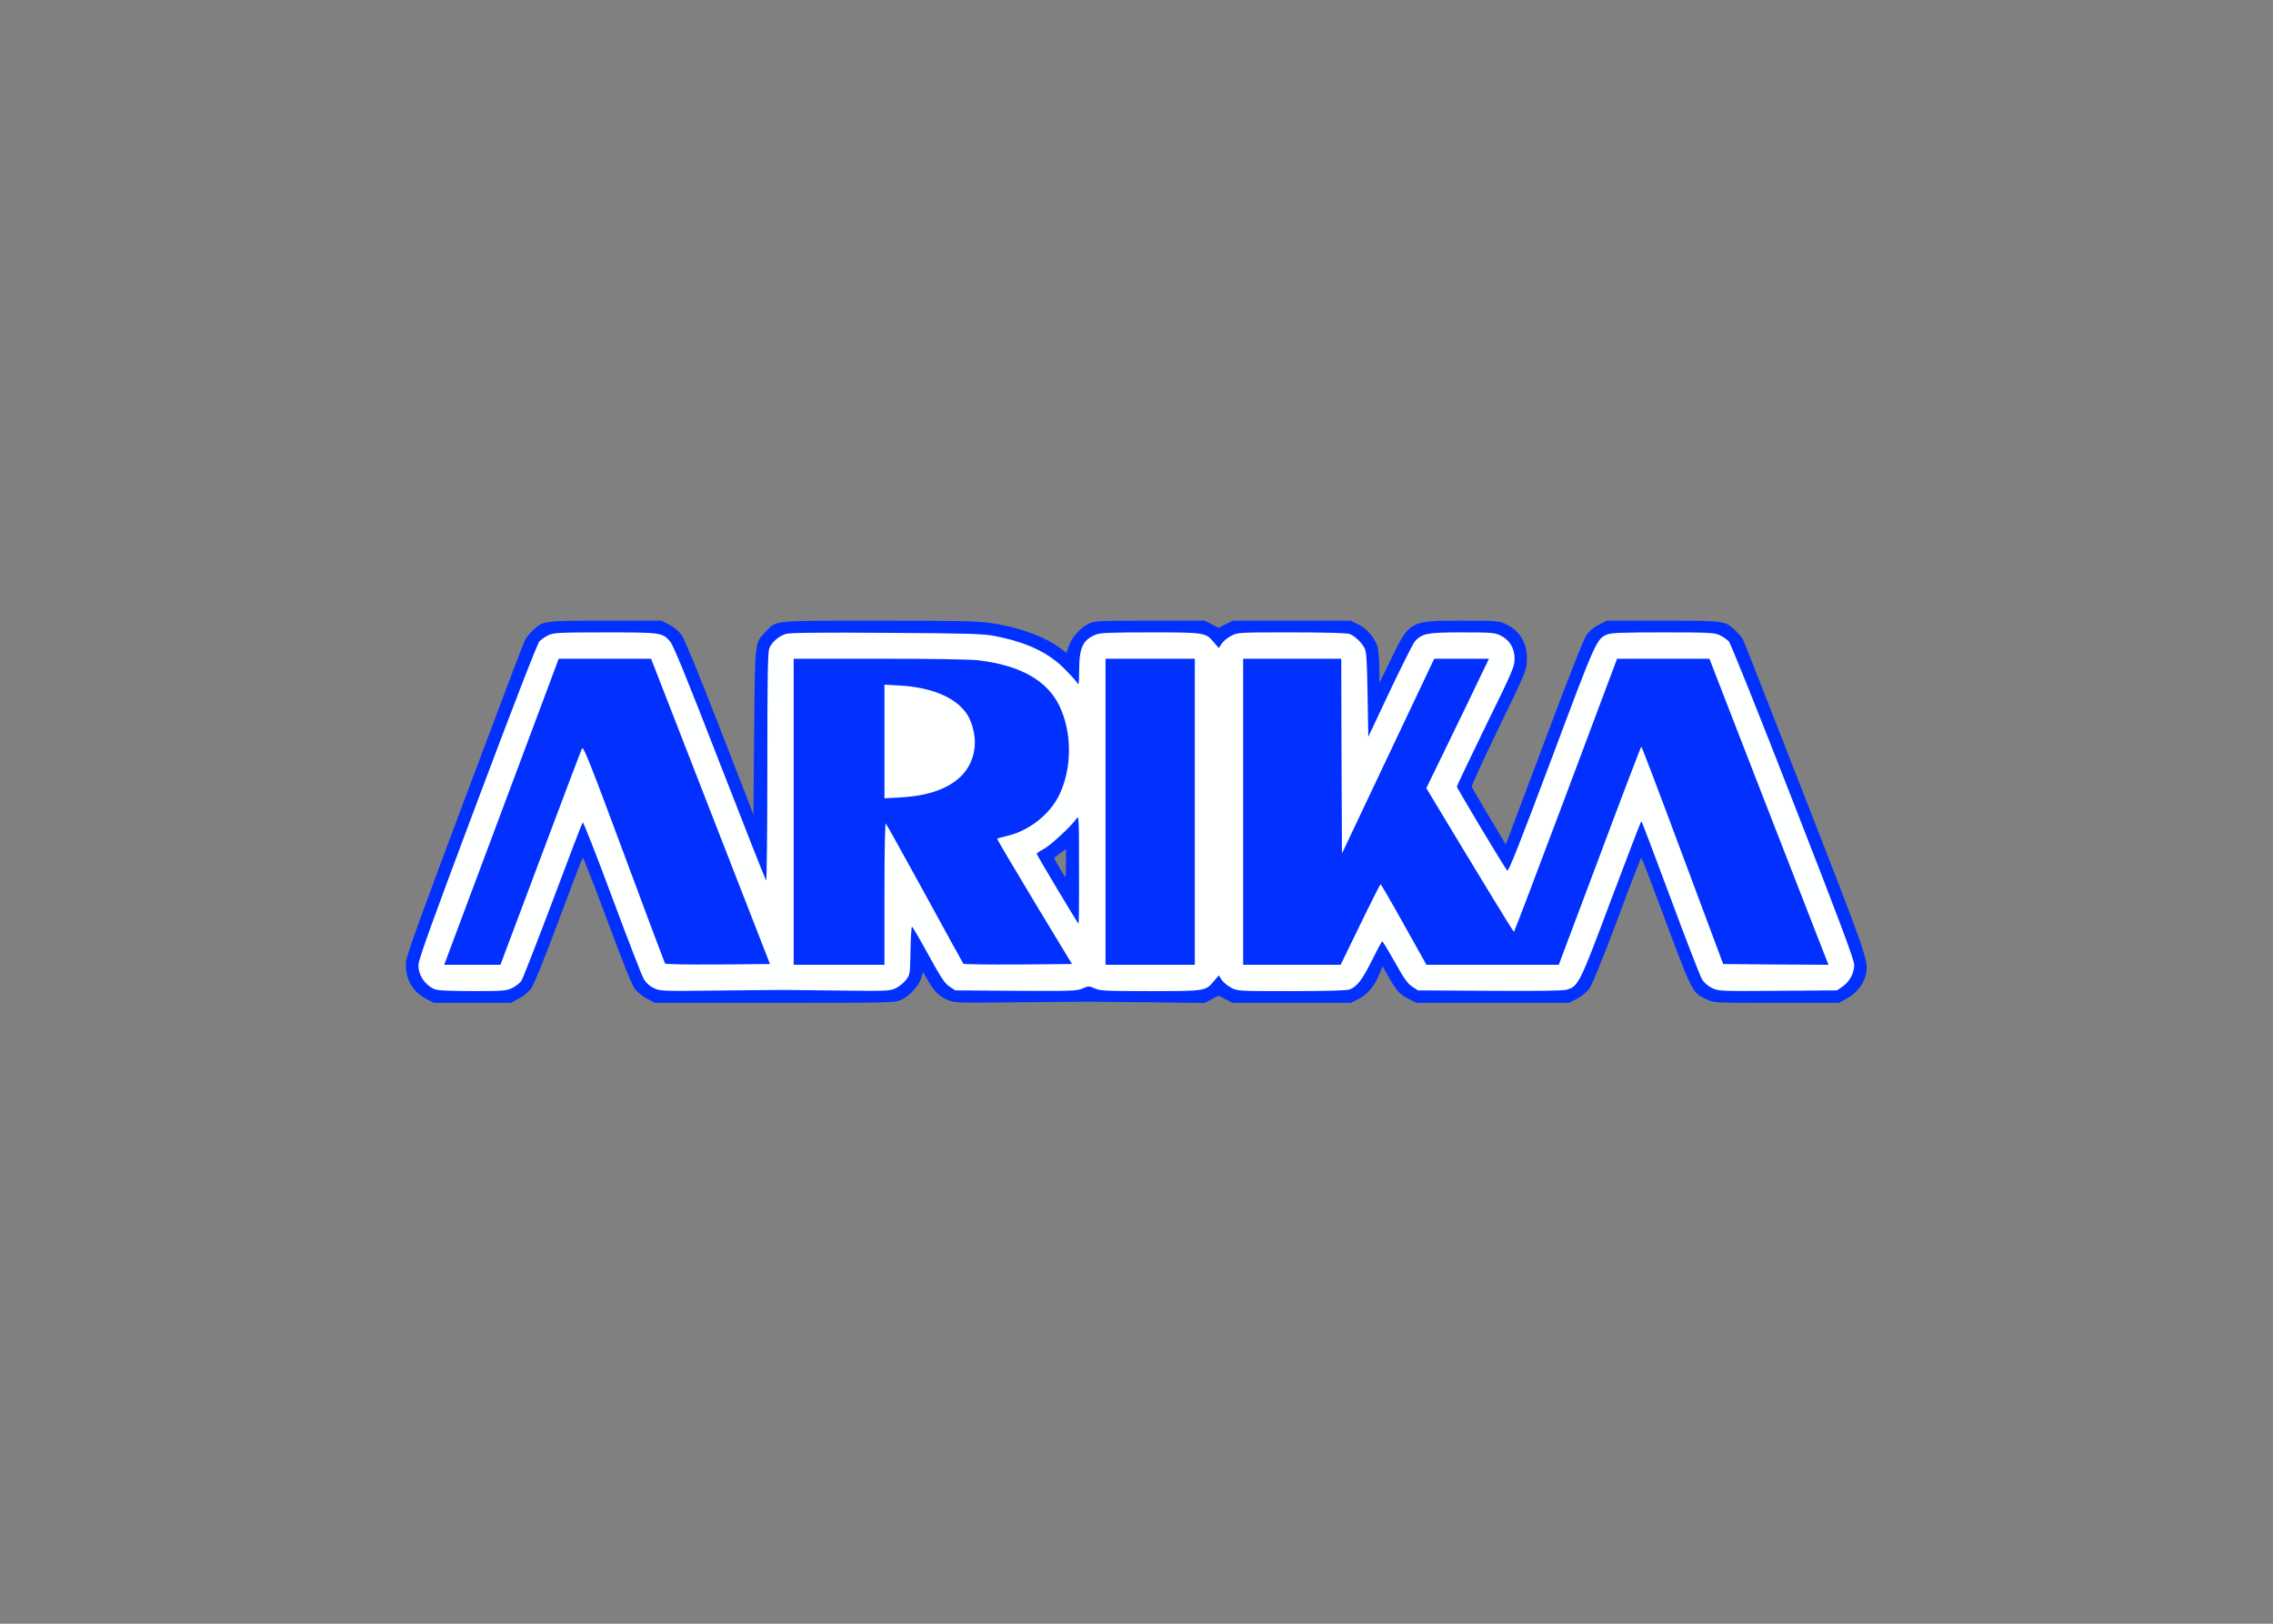
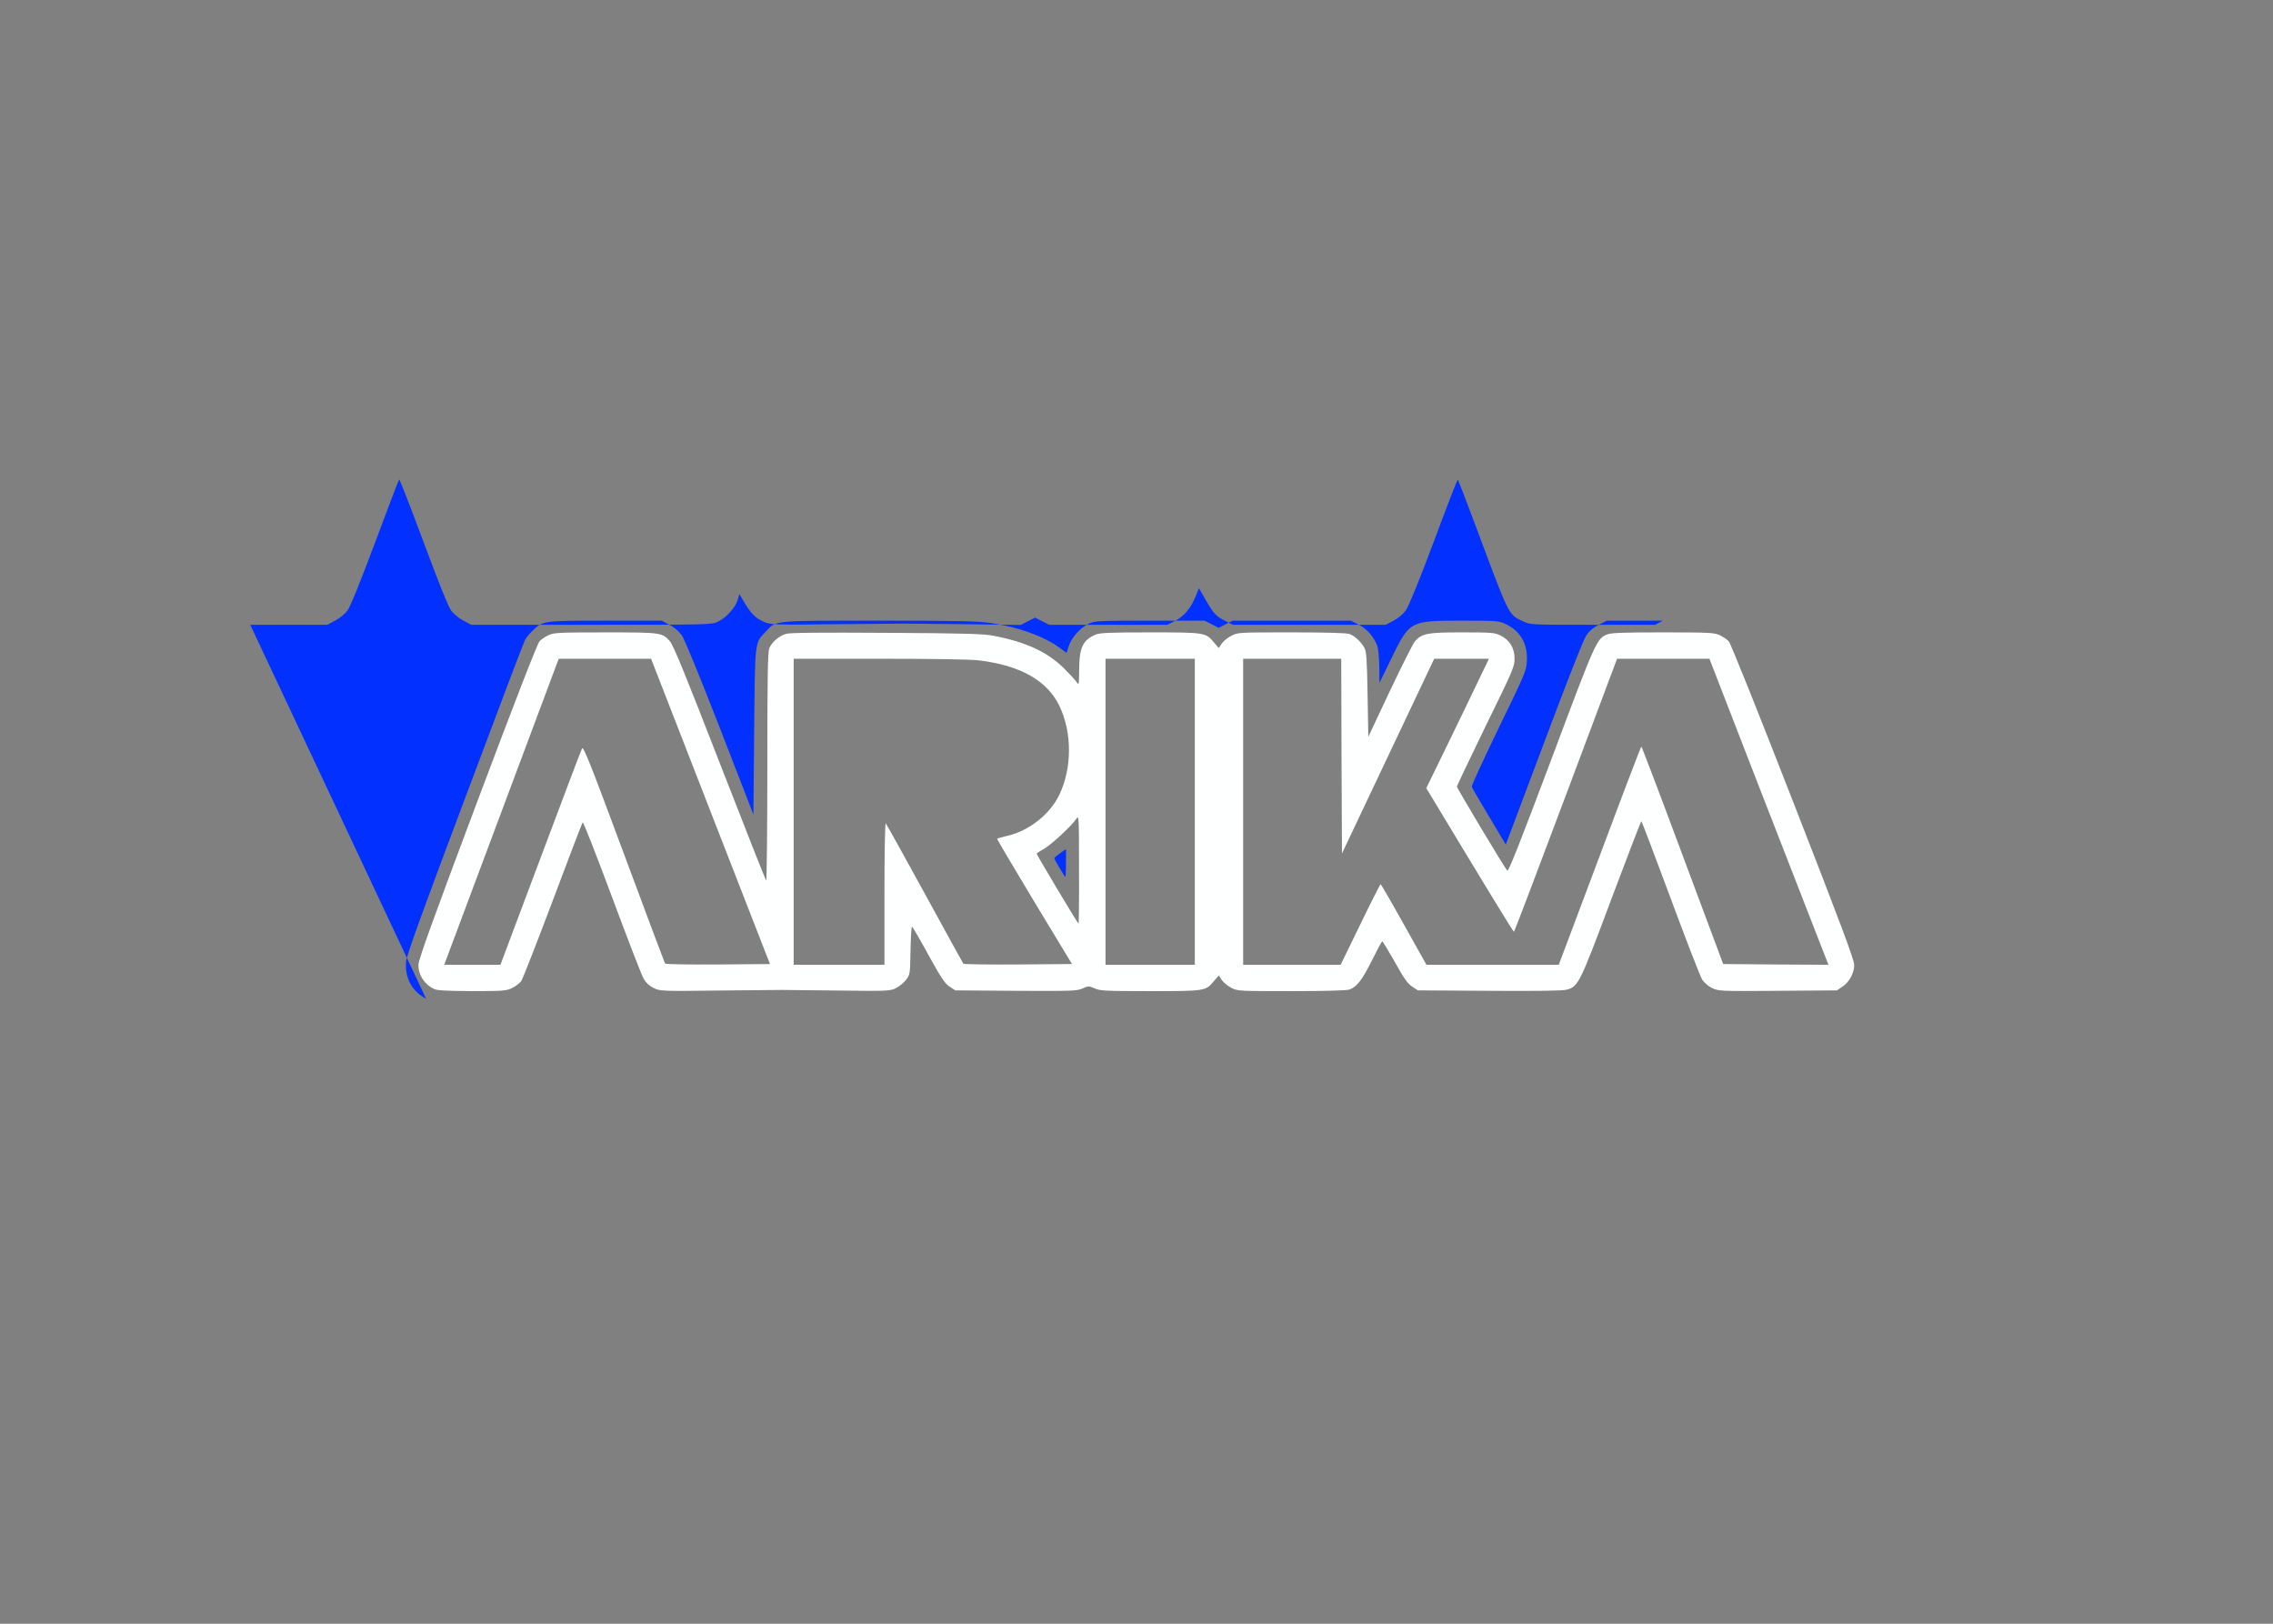
<svg xmlns="http://www.w3.org/2000/svg" clip-rule="evenodd" fill-rule="evenodd" stroke-linejoin="round" stroke-miterlimit="2" viewBox="0 0 560 400">
  <rect x="0" y="0" width="560" height="400" fill="#808080" stroke="none" />
  <g fill-rule="nonzero" transform="matrix(1.569 0 0 1.569 99.507 152.902)">
-     <path d="m3.483 59.356c-2.207-1.149-3.334-3.241-3.15-5.793.069-.942 2.345-7.264 9.242-25.609 5.011-13.402 9.264-24.621 9.448-24.943.161-.321.713-.988 1.195-1.448 1.61-1.563 1.587-1.563 11.426-1.563h8.827l1.219.644c.781.39 1.471 1.011 1.954 1.655.436.644 2.735 6.23 5.977 14.575l5.264 13.563.115-12.989c.138-14.482.069-13.885 1.793-15.701 1.747-1.839.805-1.747 17.839-1.747 12.506 0 15.563.069 17.54.368 4.345.643 8.253 2.046 10.759 3.862l1.126.827.345-1.057c.414-1.333 1.816-2.897 3.127-3.517.988-.46 1.356-.483 9.609-.483h8.598l1.103.552 1.104.574 1.103-.574 1.103-.552h18.552l1.219.621c1.264.62 2.413 1.931 2.942 3.356.138.414.276 1.885.299 3.264l.023 2.529 1.793-3.678c2.943-6.069 2.966-6.092 11.057-6.092 5.656 0 5.909.023 7.012.552 2.276 1.057 3.448 3.126 3.287 5.816-.069 1.494-.299 2-4.413 10.46-2.368 4.896-4.276 9.034-4.23 9.218.023.184 1.264 2.299 2.712 4.713l2.621 4.39 6-15.954c3.931-10.505 6.23-16.298 6.69-16.965.482-.667 1.149-1.219 1.954-1.609l1.218-.621h8.805c9.816 0 9.793 0 11.402 1.563.483.46 1.034 1.104 1.195 1.426.161.321 4.575 11.54 9.793 24.942 10.023 25.747 10 25.678 9.426 27.862-.391 1.402-1.563 2.828-2.989 3.563l-1.218.644h-9.816c-9.77 0-9.793 0-10.943-.552-2.276-1.057-2.115-.735-7.264-14.551-1.563-4.207-2.897-7.656-2.966-7.656-.092 0-1.793 4.368-3.77 9.725-2.345 6.229-3.908 10.068-4.368 10.735-.459.644-1.195 1.265-1.954 1.655l-1.218.644h-24l-1.149-.575c-1.472-.735-1.908-1.195-3.173-3.402l-1.011-1.77-.506 1.264c-.759 1.862-1.862 3.196-3.264 3.885l-1.196.598h-18.552l-1.103-.552-1.103-.574-2.253 1.149-8.851-.115c-4.873-.046-9.057-.092-9.31-.092s-5.081.046-10.736.092c-10.069.115-10.322.092-11.425-.368-1.311-.574-2-1.241-3.081-3.034l-.781-1.334-.276.943c-.345 1.172-1.816 2.805-3.104 3.402-.942.46-1.31.483-19.839.483h-18.873l-1.219-.644c-.689-.345-1.54-1.057-1.931-1.563-.459-.598-1.885-4.161-4.367-10.827-2.023-5.449-3.748-9.863-3.817-9.771-.091.092-1.793 4.552-3.793 9.931-2.436 6.483-3.885 10.069-4.344 10.667-.391.506-1.242 1.218-1.932 1.563l-1.218.644h-12.092zm100.483-21.31v-2.184l-.92.644c-.483.345-.897.689-.92.781 0 .184 1.633 2.943 1.748 2.943.046 0 .092-.989.092-2.184z" fill="#0230fe" />
+     <path d="m3.483 59.356c-2.207-1.149-3.334-3.241-3.15-5.793.069-.942 2.345-7.264 9.242-25.609 5.011-13.402 9.264-24.621 9.448-24.943.161-.321.713-.988 1.195-1.448 1.61-1.563 1.587-1.563 11.426-1.563h8.827l1.219.644c.781.39 1.471 1.011 1.954 1.655.436.644 2.735 6.23 5.977 14.575l5.264 13.563.115-12.989c.138-14.482.069-13.885 1.793-15.701 1.747-1.839.805-1.747 17.839-1.747 12.506 0 15.563.069 17.54.368 4.345.643 8.253 2.046 10.759 3.862l1.126.827.345-1.057c.414-1.333 1.816-2.897 3.127-3.517.988-.46 1.356-.483 9.609-.483h8.598l1.103.552 1.104.574 1.103-.574 1.103-.552h18.552l1.219.621c1.264.62 2.413 1.931 2.942 3.356.138.414.276 1.885.299 3.264l.023 2.529 1.793-3.678c2.943-6.069 2.966-6.092 11.057-6.092 5.656 0 5.909.023 7.012.552 2.276 1.057 3.448 3.126 3.287 5.816-.069 1.494-.299 2-4.413 10.46-2.368 4.896-4.276 9.034-4.23 9.218.023.184 1.264 2.299 2.712 4.713l2.621 4.39 6-15.954c3.931-10.505 6.23-16.298 6.69-16.965.482-.667 1.149-1.219 1.954-1.609l1.218-.621h8.805l-1.218.644h-9.816c-9.77 0-9.793 0-10.943-.552-2.276-1.057-2.115-.735-7.264-14.551-1.563-4.207-2.897-7.656-2.966-7.656-.092 0-1.793 4.368-3.77 9.725-2.345 6.229-3.908 10.068-4.368 10.735-.459.644-1.195 1.265-1.954 1.655l-1.218.644h-24l-1.149-.575c-1.472-.735-1.908-1.195-3.173-3.402l-1.011-1.77-.506 1.264c-.759 1.862-1.862 3.196-3.264 3.885l-1.196.598h-18.552l-1.103-.552-1.103-.574-2.253 1.149-8.851-.115c-4.873-.046-9.057-.092-9.31-.092s-5.081.046-10.736.092c-10.069.115-10.322.092-11.425-.368-1.311-.574-2-1.241-3.081-3.034l-.781-1.334-.276.943c-.345 1.172-1.816 2.805-3.104 3.402-.942.46-1.31.483-19.839.483h-18.873l-1.219-.644c-.689-.345-1.54-1.057-1.931-1.563-.459-.598-1.885-4.161-4.367-10.827-2.023-5.449-3.748-9.863-3.817-9.771-.091.092-1.793 4.552-3.793 9.931-2.436 6.483-3.885 10.069-4.344 10.667-.391.506-1.242 1.218-1.932 1.563l-1.218.644h-12.092zm100.483-21.31v-2.184l-.92.644c-.483.345-.897.689-.92.781 0 .184 1.633 2.943 1.748 2.943.046 0 .092-.989.092-2.184z" fill="#0230fe" />
    <g fill="#feffff">
      <path d="m4.77 57.839c-1.517-.69-2.506-2.184-2.483-3.816 0-.782 2.184-6.851 9.242-25.632 5.701-15.196 9.425-24.782 9.747-25.127.276-.321.919-.758 1.425-.988.828-.391 1.632-.437 8.92-.437 8.804 0 8.942.023 10.161 1.402.528.598 2.505 5.426 7.793 19.058 3.908 10.046 7.195 18.368 7.31 18.506.092.115.184-7.885.184-17.771 0-14.666.069-18.137.322-18.735.391-.943 1.517-1.908 2.62-2.23.598-.184 5.311-.23 15.794-.161 12.712.069 15.241.161 16.896.483 4.989.965 8.345 2.529 10.92 5.057.896.897 1.816 1.885 2.023 2.207.345.552.367.46.39-1.954.023-3.494.575-4.667 2.598-5.517.69-.276 2.138-.345 8.552-.345 8.621 0 8.713.023 10 1.563l.782.897.459-.713c.276-.391.943-.942 1.518-1.218.988-.529 1.149-.529 9.448-.529 5.425 0 8.689.092 9.103.253.805.299 1.816 1.241 2.322 2.161.322.575.414 1.724.506 7.333l.115 6.644 3.402-7.219c1.885-3.977 3.655-7.471 3.908-7.77 1.15-1.241 1.908-1.402 7.379-1.402 4.69 0 5.127.046 6.069.483 1.426.712 2.207 1.977 2.207 3.632.023 1.218-.253 1.862-4.528 10.575-2.483 5.126-4.529 9.402-4.529 9.517 0 .253 7.494 12.759 7.908 13.195.184.23 1.862-4 6.919-17.448 7.012-18.713 7.104-18.942 8.782-19.632.575-.253 2.529-.322 8.736-.322 7.287 0 8.092.046 8.919.437.506.23 1.15.667 1.425.965.299.322 4.529 10.874 10.092 25.15 7.518 19.264 9.587 24.827 9.61 25.632 0 1.31-.736 2.69-1.862 3.448l-.851.575-9.287.069c-9.104.069-9.311.046-10.322-.437-.598-.276-1.242-.85-1.563-1.333-.276-.46-2.529-6.23-4.966-12.828-2.46-6.62-4.506-12.023-4.575-12.023s-2.184 5.517-4.712 12.23c-4.943 13.219-5.173 13.701-6.989 14.207-.552.184-4.62.23-12.115.184l-11.264-.069-.92-.598c-.712-.482-1.287-1.287-2.712-3.862-1.012-1.77-1.885-3.241-1.977-3.241-.069 0-.805 1.356-1.61 2.988-1.517 3.035-2.344 4.138-3.517 4.575-.414.161-3.701.253-9.103.253-8.299 0-8.46 0-9.448-.506-.575-.299-1.242-.85-1.518-1.241l-.459-.713-.782.897c-1.287 1.563-1.356 1.563-10.046 1.563-6.989 0-7.862-.046-8.69-.437-.896-.391-.942-.391-1.885.023-.896.391-1.632.414-10.483.368l-9.494-.069-.919-.598c-.736-.505-1.311-1.356-3.311-4.988-1.333-2.437-2.482-4.414-2.574-4.414s-.184 1.678-.23 3.747c-.069 3.747-.069 3.77-.736 4.644-.368.46-1.103 1.057-1.655 1.31-.943.414-1.494.414-9.218.322-4.529-.046-8.391-.092-8.575-.092s-4.575.046-9.747.092c-9.219.115-9.403.092-10.391-.391-.69-.322-1.196-.804-1.563-1.425-.322-.529-2.552-6.322-4.989-12.874-2.437-6.551-4.506-11.816-4.598-11.724-.091.115-2.206 5.609-4.689 12.253-2.506 6.644-4.736 12.345-4.966 12.69-.253.322-.896.827-1.425 1.08-.92.437-1.379.483-6.276.483-3.885-.023-5.448-.092-5.954-.322zm16.667-20.529c3.448-9.218 6.391-16.965 6.529-17.241.206-.414 1.172 1.954 6.574 16.506 3.471 9.356 6.391 17.126 6.46 17.241.069.138 3.333.184 8.299.161l8.184-.069-9.334-23.954-9.333-23.977h-14.506l-17.977 48.046h8.828zm54.023 5.518c0-6.989.092-11.104.207-10.989.138.138 2.873 5.081 6.138 11.035 3.241 5.954 5.977 10.873 6.046 10.988.092.092 3.954.138 8.597.115l8.46-.069-5.885-9.724c-3.218-5.356-5.862-9.816-5.862-9.908s.621-.276 1.356-.437c3.517-.736 6.92-3.379 8.414-6.529 2-4.207 2-9.724.023-13.885-1.908-4-6.092-6.391-12.667-7.195-1.287-.161-7.149-.253-15.563-.253h-13.517v48.046h14.253zm48.735 11.195v-48.046h-14.023v48.046zm25.977-6.322c1.679-3.471 3.127-6.322 3.196-6.322s1.724 2.851 3.655 6.322l3.54 6.322h20.782l6.437-17.126c3.517-9.426 6.459-17.127 6.528-17.127s2.989 7.678 6.483 17.081l6.368 17.057 8.253.069 8.276.046-1.816-4.644c-.989-2.574-5.196-13.379-9.357-24.023l-7.517-19.379h-14.506l-8.023 21.402c-4.414 11.77-8.092 21.426-8.161 21.472-.092.046-4.62-7.38-13.264-21.725l-.506-.827 3.357-6.897c1.839-3.77 4.046-8.345 4.896-10.138l1.586-3.287h-8.597l-14.483 30.575-.069-15.288-.046-15.287h-15.402v48.046h15.31zm-44.161-8.667c0-7.977-.022-8.528-.367-8-.713 1.104-4.092 4.253-5.196 4.828-.597.322-1.08.644-1.08.736 0 .184 6.46 10.988 6.575 10.988.046 0 .091-3.862.068-8.552z" />
-       <path d="m75.46 27.885v-17.839l2.483.138c5.057.299 8.873 1.954 10.528 4.575.828 1.31 1.334 3.471 1.15 5.08-.483 4.713-4.575 7.517-11.564 7.908z" />
    </g>
  </g>
</svg>